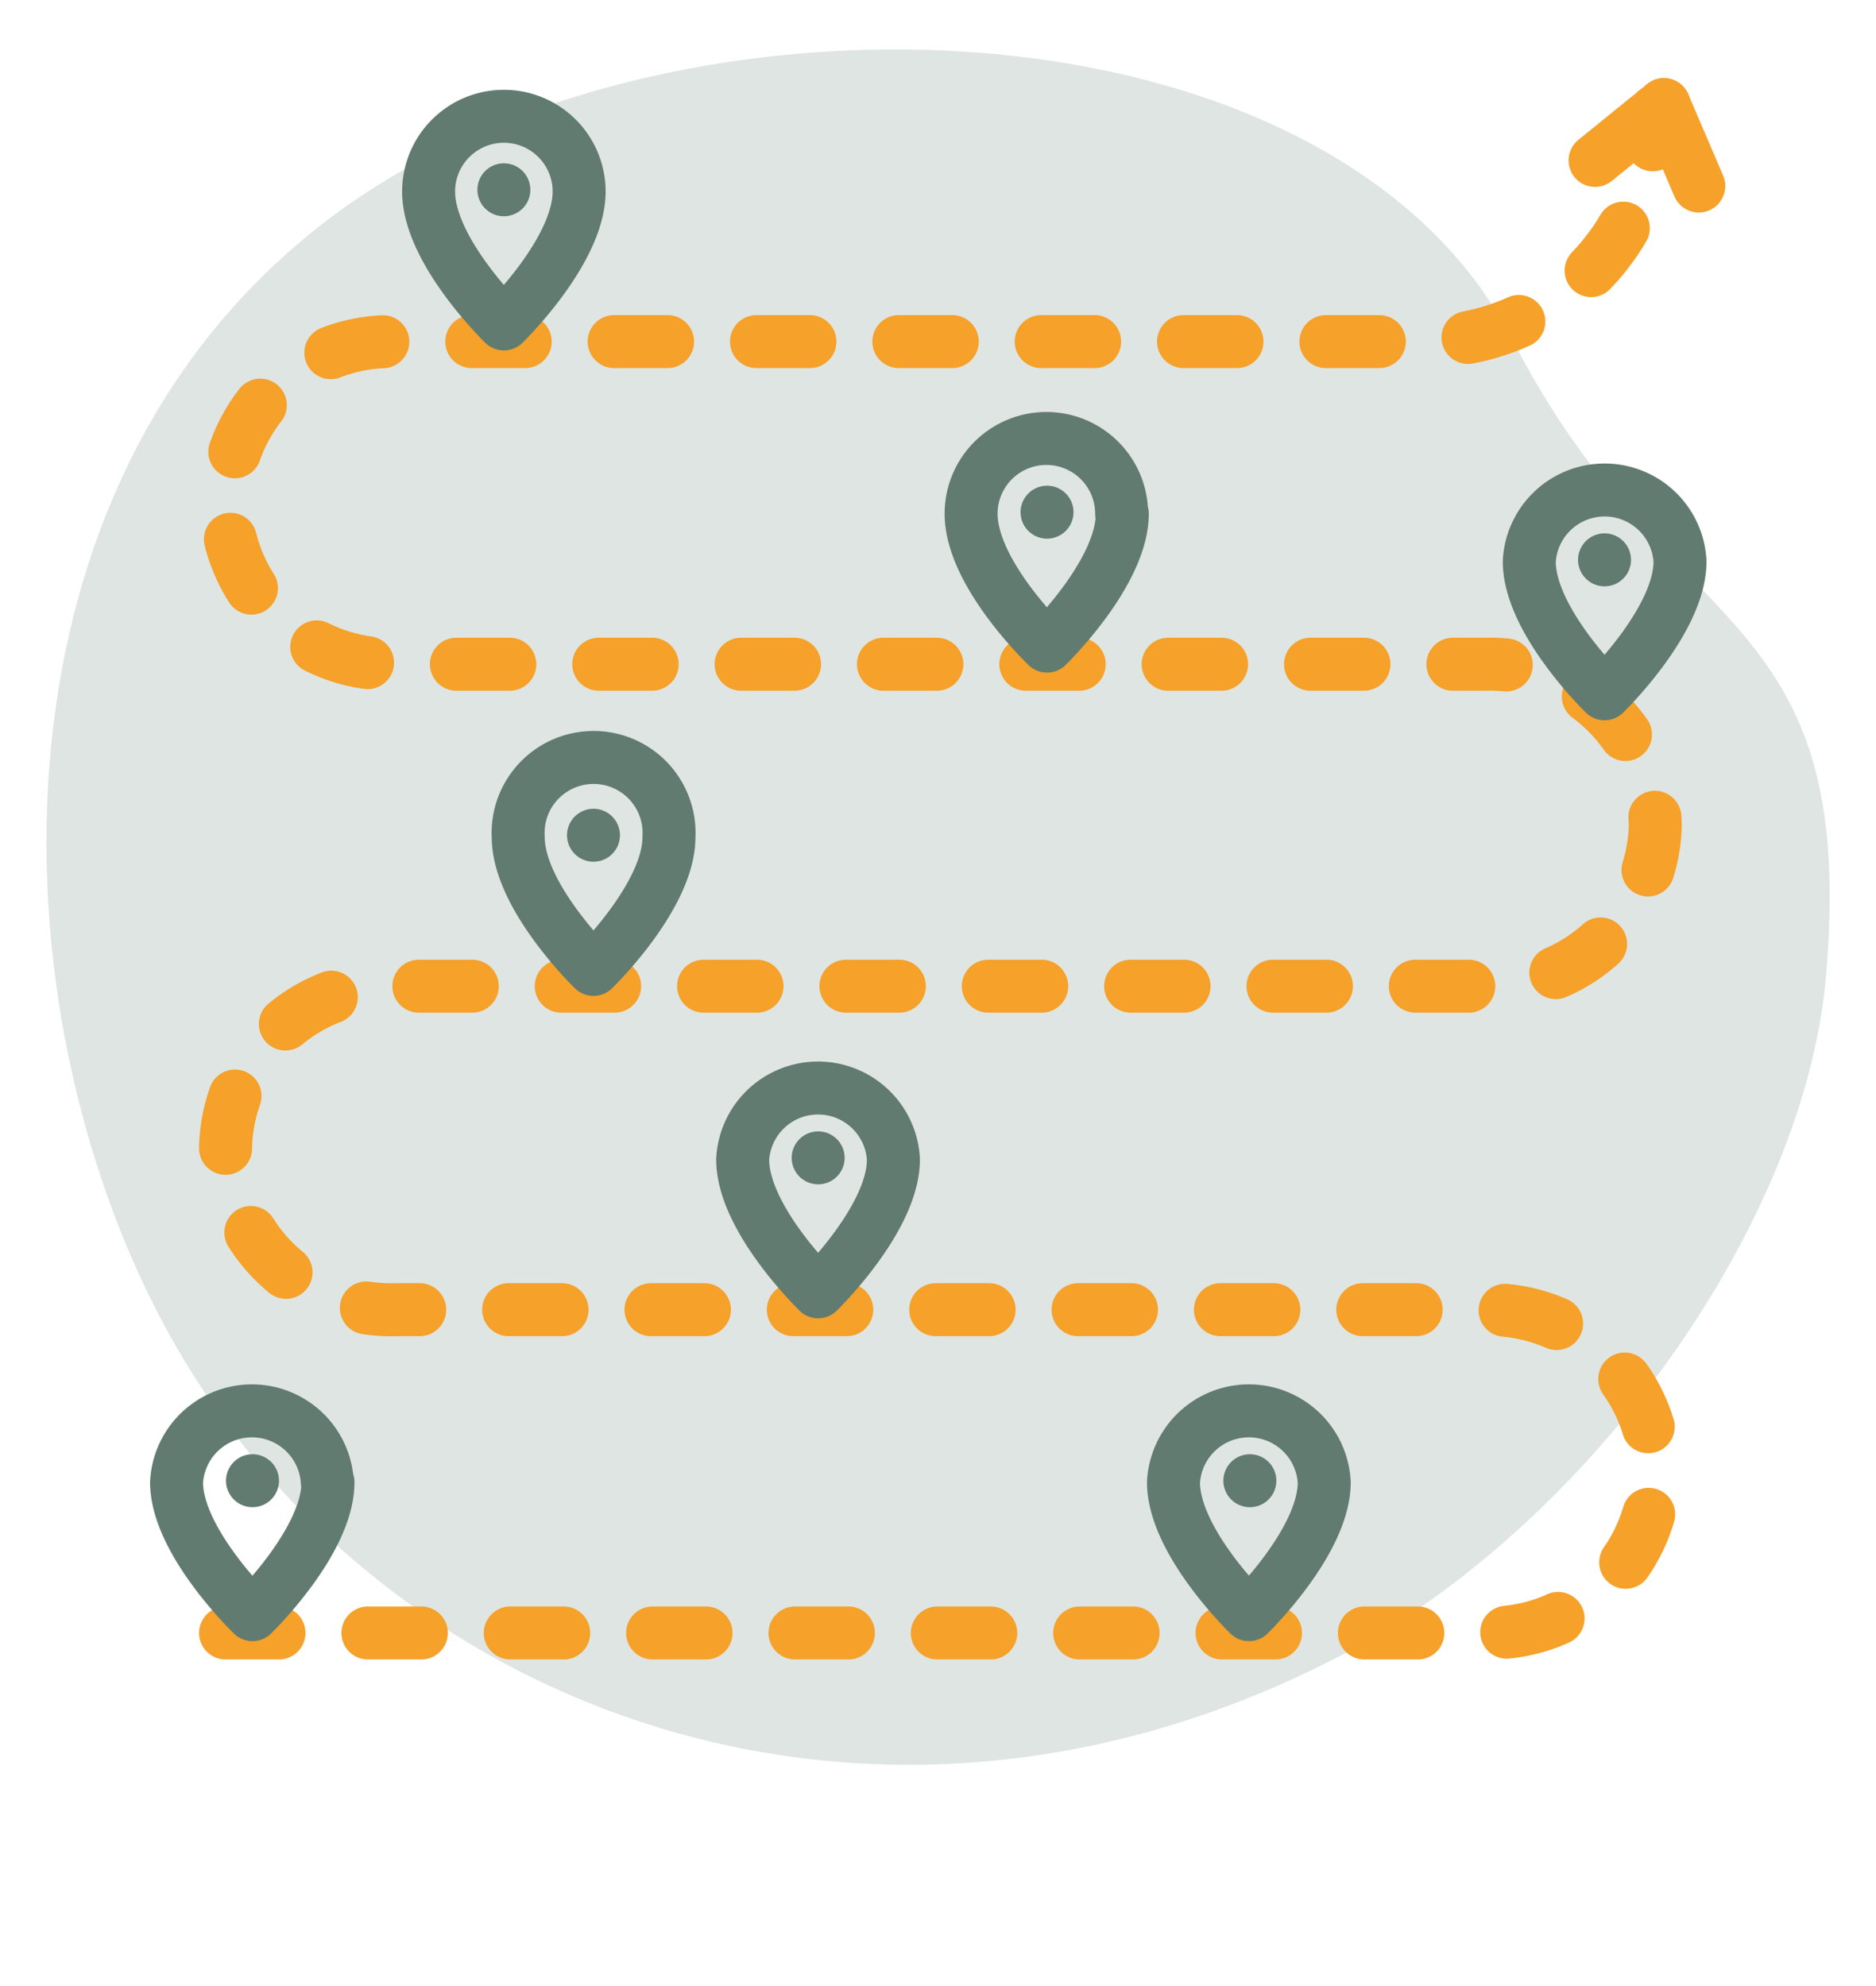
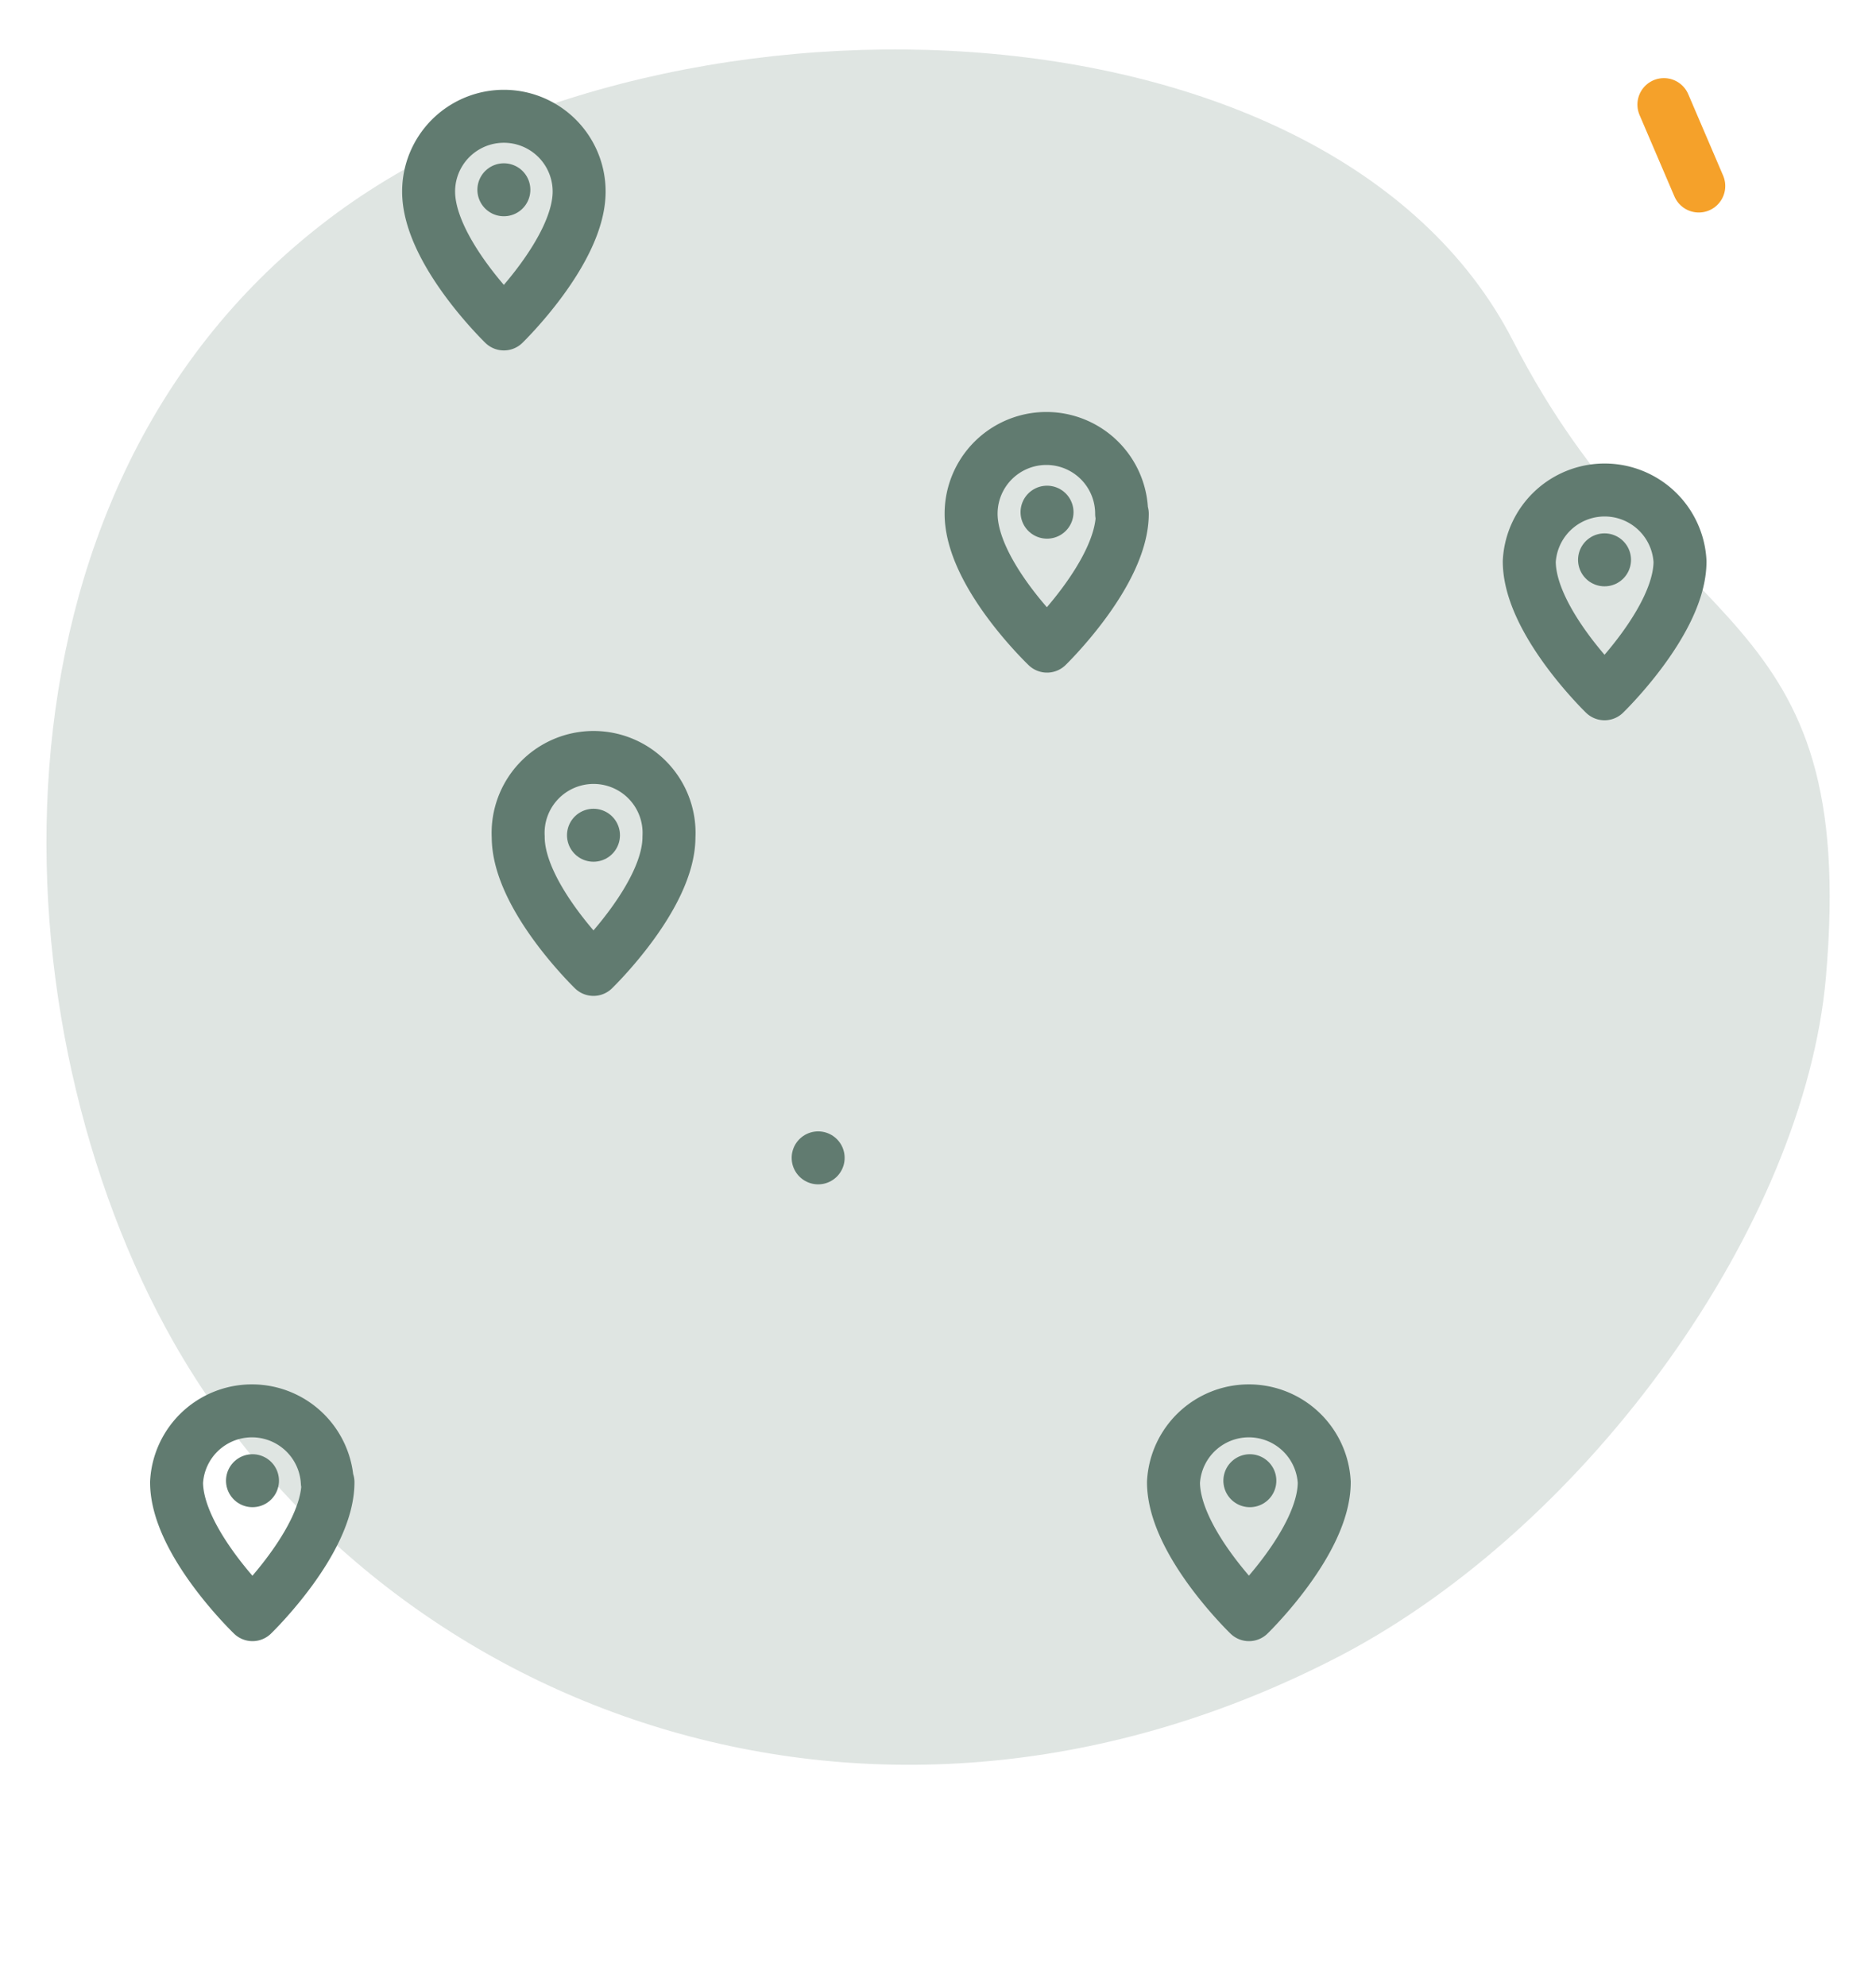
<svg xmlns="http://www.w3.org/2000/svg" width="85" height="90" viewBox="0 0 85 90">
  <g opacity="0.2">
    <path d="M68.55,15.44c-8.3-16.17-39.07-16.95-54-5.25C-1.26,22.51-.26,46.51,7.87,60.83,17.36,77.51,39.6,86.06,60.79,75,72,69.1,81.74,55.54,82.73,44.29,84.23,27.16,75.61,29.19,68.55,15.44Z" fill="#617b70" />
  </g>
-   <path d="M10.22,74h57.1A7.48,7.48,0,0,0,75,66.66h0a7.48,7.48,0,0,0-7.63-7.31H17.85A7.48,7.48,0,0,1,10.22,52h0a7.48,7.48,0,0,1,7.63-7.31H67.32A7.48,7.48,0,0,0,75,37.41h0a7.48,7.48,0,0,0-7.63-7.31H17.85a7.47,7.47,0,0,1-7.63-7.31h0a7.47,7.47,0,0,1,7.63-7.31H64.52A10.45,10.45,0,0,0,75,5.05h0" fill="none" stroke="#f5a12a" stroke-linecap="round" stroke-linejoin="round" stroke-width="2.4" stroke-dasharray="2.42 4.03" />
-   <line x1="72.27" y1="7.27" x2="75.39" y2="4.74" fill="none" stroke="#f5a12a" stroke-linecap="round" stroke-linejoin="round" stroke-width="2.4" />
  <line x1="76.97" y1="8.43" x2="75.39" y2="4.74" fill="none" stroke="#f5a12a" stroke-linecap="round" stroke-linejoin="round" stroke-width="2.4" />
  <path d="M14.86,67.17c0,2.69-3.42,6-3.42,6S8,69.86,8,67.17a3.42,3.42,0,0,1,6.83,0Z" fill="none" stroke="#617b70" stroke-linecap="round" stroke-linejoin="round" stroke-width="2.4" />
  <line x1="11.44" y1="67.1" x2="11.44" y2="67.1" fill="none" stroke="#617b70" stroke-linecap="round" stroke-linejoin="round" stroke-width="2.4" />
  <path d="M60,67.17c0,2.69-3.41,6-3.41,6s-3.42-3.3-3.42-6a3.42,3.42,0,0,1,6.83,0Z" fill="none" stroke="#617b70" stroke-linecap="round" stroke-linejoin="round" stroke-width="2.4" />
  <line x1="56.63" y1="67.1" x2="56.63" y2="67.1" fill="none" stroke="#617b70" stroke-linecap="round" stroke-linejoin="round" stroke-width="2.4" />
  <path d="M30.31,37.93c0,2.69-3.42,6-3.42,6s-3.41-3.3-3.41-6a3.42,3.42,0,1,1,6.83,0Z" fill="none" stroke="#617b70" stroke-linecap="round" stroke-linejoin="round" stroke-width="2.4" />
  <line x1="26.89" y1="37.85" x2="26.89" y2="37.85" fill="none" stroke="#617b70" stroke-linecap="round" stroke-linejoin="round" stroke-width="2.4" />
  <path d="M76.12,25.44c0,2.69-3.42,6-3.42,6s-3.41-3.3-3.41-6a3.42,3.42,0,0,1,6.83,0Z" fill="none" stroke="#617b70" stroke-linecap="round" stroke-linejoin="round" stroke-width="2.4" />
  <line x1="72.7" y1="25.37" x2="72.7" y2="25.37" fill="none" stroke="#617b70" stroke-linecap="round" stroke-linejoin="round" stroke-width="2.4" />
  <path d="M50.85,23.28c0,2.69-3.41,6-3.41,6S44,26,44,23.28a3.41,3.41,0,0,1,6.82,0Z" fill="none" stroke="#617b70" stroke-linecap="round" stroke-linejoin="round" stroke-width="2.4" />
  <line x1="47.44" y1="23.21" x2="47.44" y2="23.21" fill="none" stroke="#617b70" stroke-linecap="round" stroke-linejoin="round" stroke-width="2.4" />
  <path d="M26.24,8.68c0,2.69-3.41,6-3.41,6s-3.41-3.3-3.41-6a3.41,3.41,0,1,1,6.82,0Z" fill="none" stroke="#617b70" stroke-linecap="round" stroke-linejoin="round" stroke-width="2.4" />
  <line x1="22.83" y1="8.6" x2="22.83" y2="8.6" fill="none" stroke="#617b70" stroke-linecap="round" stroke-linejoin="round" stroke-width="2.4" />
-   <path d="M40.48,52.54c0,2.69-3.41,6-3.41,6s-3.42-3.3-3.42-6a3.42,3.42,0,0,1,6.83,0Z" fill="none" stroke="#617b70" stroke-linecap="round" stroke-linejoin="round" stroke-width="2.4" />
  <line x1="37.07" y1="52.47" x2="37.07" y2="52.47" fill="none" stroke="#617b70" stroke-linecap="round" stroke-linejoin="round" stroke-width="2.4" />
</svg>